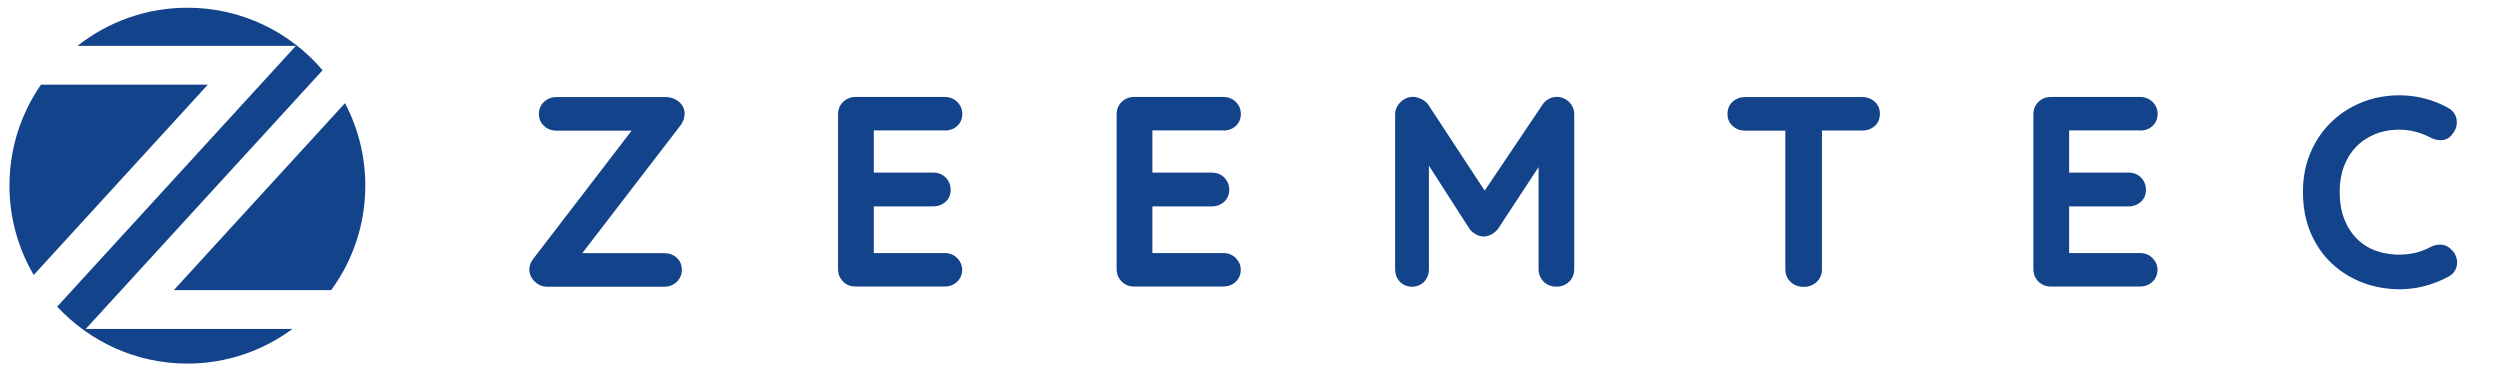
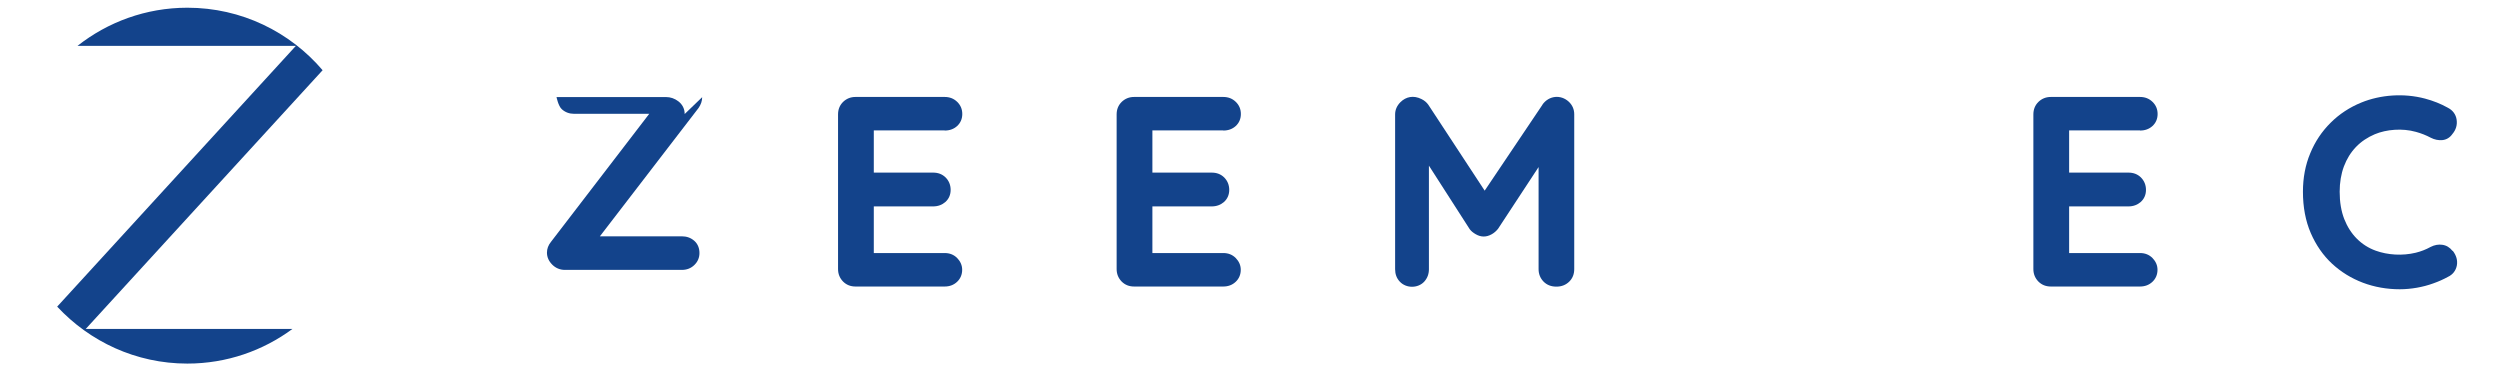
<svg xmlns="http://www.w3.org/2000/svg" id="layer" viewBox="0 0 230 34">
  <defs>
    <style>.cls-1{fill:none;}.cls-2{fill:#13438b;}</style>
  </defs>
  <g>
    <g>
-       <path class="cls-2" d="M62.99,10.49c0-.47-.2-.87-.57-1.16-.35-.27-.73-.4-1.14-.4h-10.08c-.43,0-.81,.14-1.12,.41-.32,.28-.5,.67-.5,1.14s.16,.83,.49,1.12c.31,.28,.69,.42,1.12,.42h6.92l-9.04,11.78c-.25,.31-.37,.64-.37,.99,0,.41,.16,.78,.49,1.11,.32,.32,.72,.48,1.17,.48h10.75c.46,0,.84-.15,1.15-.45,.31-.3,.47-.67,.47-1.1,0-.46-.16-.85-.48-1.13-.31-.27-.69-.41-1.14-.41h-7.54l9.08-11.81c.22-.32,.33-.65,.33-.99Z" />
+       <path class="cls-2" d="M62.99,10.49c0-.47-.2-.87-.57-1.16-.35-.27-.73-.4-1.14-.4h-10.08s.16,.83,.49,1.12c.31,.28,.69,.42,1.12,.42h6.92l-9.04,11.78c-.25,.31-.37,.64-.37,.99,0,.41,.16,.78,.49,1.11,.32,.32,.72,.48,1.17,.48h10.75c.46,0,.84-.15,1.15-.45,.31-.3,.47-.67,.47-1.1,0-.46-.16-.85-.48-1.13-.31-.27-.69-.41-1.14-.41h-7.54l9.08-11.81c.22-.32,.33-.65,.33-.99Z" />
      <path class="cls-2" d="M86.92,12.01c.45,0,.83-.14,1.13-.41,.31-.28,.48-.66,.48-1.11s-.16-.82-.47-1.12c-.31-.3-.69-.45-1.15-.45h-8.2c-.46,0-.84,.16-1.15,.46-.31,.31-.46,.69-.46,1.15v14.22c0,.46,.16,.84,.46,1.15,.31,.31,.69,.46,1.15,.46h8.2c.45,0,.83-.14,1.14-.43,.31-.29,.47-.67,.47-1.11,0-.41-.16-.77-.46-1.08-.31-.31-.69-.46-1.15-.46h-6.52v-4.29h5.45c.45,0,.83-.14,1.14-.41,.31-.28,.48-.66,.48-1.11s-.16-.84-.47-1.15c-.31-.3-.69-.44-1.15-.44h-5.45v-3.88h6.52Z" />
      <path class="cls-2" d="M112.55,12.01c.45,0,.83-.14,1.13-.41,.31-.28,.48-.66,.48-1.11s-.16-.82-.47-1.12c-.31-.3-.69-.45-1.15-.45h-8.2c-.46,0-.84,.16-1.15,.46-.31,.31-.46,.69-.46,1.15v14.22c0,.46,.16,.84,.46,1.15,.31,.31,.69,.46,1.15,.46h8.2c.45,0,.83-.14,1.14-.43,.31-.29,.47-.67,.47-1.11,0-.41-.16-.77-.46-1.08-.31-.31-.69-.46-1.15-.46h-6.52v-4.29h5.45c.45,0,.83-.14,1.14-.41,.31-.28,.48-.66,.48-1.11s-.16-.84-.47-1.15c-.31-.3-.69-.44-1.15-.44h-5.45v-3.88h6.52Z" />
      <path class="cls-2" d="M141.91,9.63l-5.32,7.91-5.19-7.91c-.15-.21-.36-.39-.63-.52-.72-.36-1.42-.22-1.93,.29-.32,.32-.49,.7-.49,1.13v14.24c0,.45,.14,.83,.43,1.14,.6,.64,1.68,.62,2.25,0,.28-.31,.43-.69,.43-1.14V15.24l3.75,5.84c.14,.19,.33,.34,.56,.47,.48,.28,.98,.28,1.47,0,.23-.13,.41-.29,.58-.5l3.73-5.68v9.39c0,.46,.16,.84,.46,1.15,.31,.31,.7,.46,1.18,.46s.87-.16,1.18-.46c.31-.31,.46-.69,.46-1.15V10.52c0-.46-.17-.85-.5-1.16-.73-.68-1.83-.58-2.43,.27Z" />
-       <path class="cls-2" d="M171.33,8.93h-10.79c-.43,0-.81,.14-1.12,.41-.32,.28-.49,.67-.49,1.14s.16,.83,.49,1.12c.31,.28,.69,.42,1.12,.42h3.71v12.75c0,.46,.16,.85,.48,1.16,.31,.3,.72,.46,1.21,.46s.87-.15,1.19-.45c.33-.31,.49-.7,.49-1.16V12.01h3.71c.45,0,.83-.14,1.14-.41,.32-.28,.48-.66,.48-1.13s-.16-.82-.47-1.11c-.31-.28-.69-.43-1.14-.43Z" />
      <path class="cls-2" d="M196.89,12.01c.45,0,.83-.14,1.13-.41,.31-.28,.48-.66,.48-1.11s-.16-.82-.47-1.12c-.31-.3-.69-.45-1.15-.45h-8.2c-.46,0-.84,.16-1.15,.46-.31,.31-.46,.69-.46,1.15v14.22c0,.46,.16,.84,.46,1.15,.31,.31,.69,.46,1.15,.46h8.2c.45,0,.83-.14,1.14-.43,.31-.29,.47-.67,.47-1.11,0-.41-.16-.77-.46-1.08-.31-.31-.69-.46-1.15-.46h-6.52v-4.29h5.45c.45,0,.83-.14,1.14-.41,.31-.28,.48-.66,.48-1.11s-.16-.84-.47-1.15c-.31-.3-.69-.44-1.15-.44h-5.45v-3.88h6.52Z" />
      <path class="cls-2" d="M225.63,23.08c-.25-.32-.57-.51-.94-.56-.35-.05-.71,.01-1.08,.2-.43,.24-.88,.41-1.36,.53-1.24,.3-2.59,.21-3.69-.19-.66-.24-1.24-.61-1.73-1.1-.49-.49-.88-1.1-1.16-1.81-.28-.72-.42-1.56-.42-2.51,0-.85,.13-1.63,.39-2.33,.26-.69,.63-1.29,1.11-1.79,.48-.5,1.07-.89,1.73-1.17,1.08-.45,2.53-.57,3.78-.22,.48,.13,.94,.31,1.37,.54,.35,.18,.71,.25,1.05,.22,.39-.03,.72-.24,.94-.56,.33-.39,.46-.83,.39-1.32-.07-.49-.36-.87-.81-1.1-.64-.36-1.35-.64-2.1-.84-1.96-.52-4.11-.35-5.85,.36-1.08,.44-2.03,1.06-2.83,1.86-.8,.79-1.44,1.74-1.88,2.82-.45,1.07-.67,2.26-.67,3.53,0,1.41,.24,2.69,.72,3.8,.48,1.11,1.14,2.06,1.96,2.82,.82,.76,1.78,1.35,2.84,1.75,1.06,.4,2.2,.6,3.39,.6,.53,0,1.05-.05,1.57-.14,.51-.09,1.02-.22,1.51-.4,.49-.17,.95-.38,1.35-.6,.45-.21,.73-.58,.82-1.05,.08-.46-.04-.91-.37-1.34Z" />
    </g>
    <g>
-       <path class="cls-2" d="M31.74,9.49L15.99,26.69h14.48c1.97-2.7,3.14-6.01,3.14-9.61,0-2.74-.68-5.32-1.87-7.59Z" />
-       <path class="cls-2" d="M3.77,7.79C1.94,10.43,.87,13.63,.87,17.08c0,3,.82,5.8,2.23,8.22L19.12,7.79H3.77Z" />
      <path class="cls-2" d="M29.68,6.46C26.68,2.94,22.22,.71,17.24,.71c-3.82,0-7.33,1.32-10.11,3.51H27.22L5.26,28.21c2.99,3.21,7.24,5.24,11.97,5.24,3.63,0,6.97-1.19,9.68-3.19H7.89L29.68,6.46Z" />
    </g>
  </g>
-   <rect class="cls-1" width="230" height="34" />
</svg>